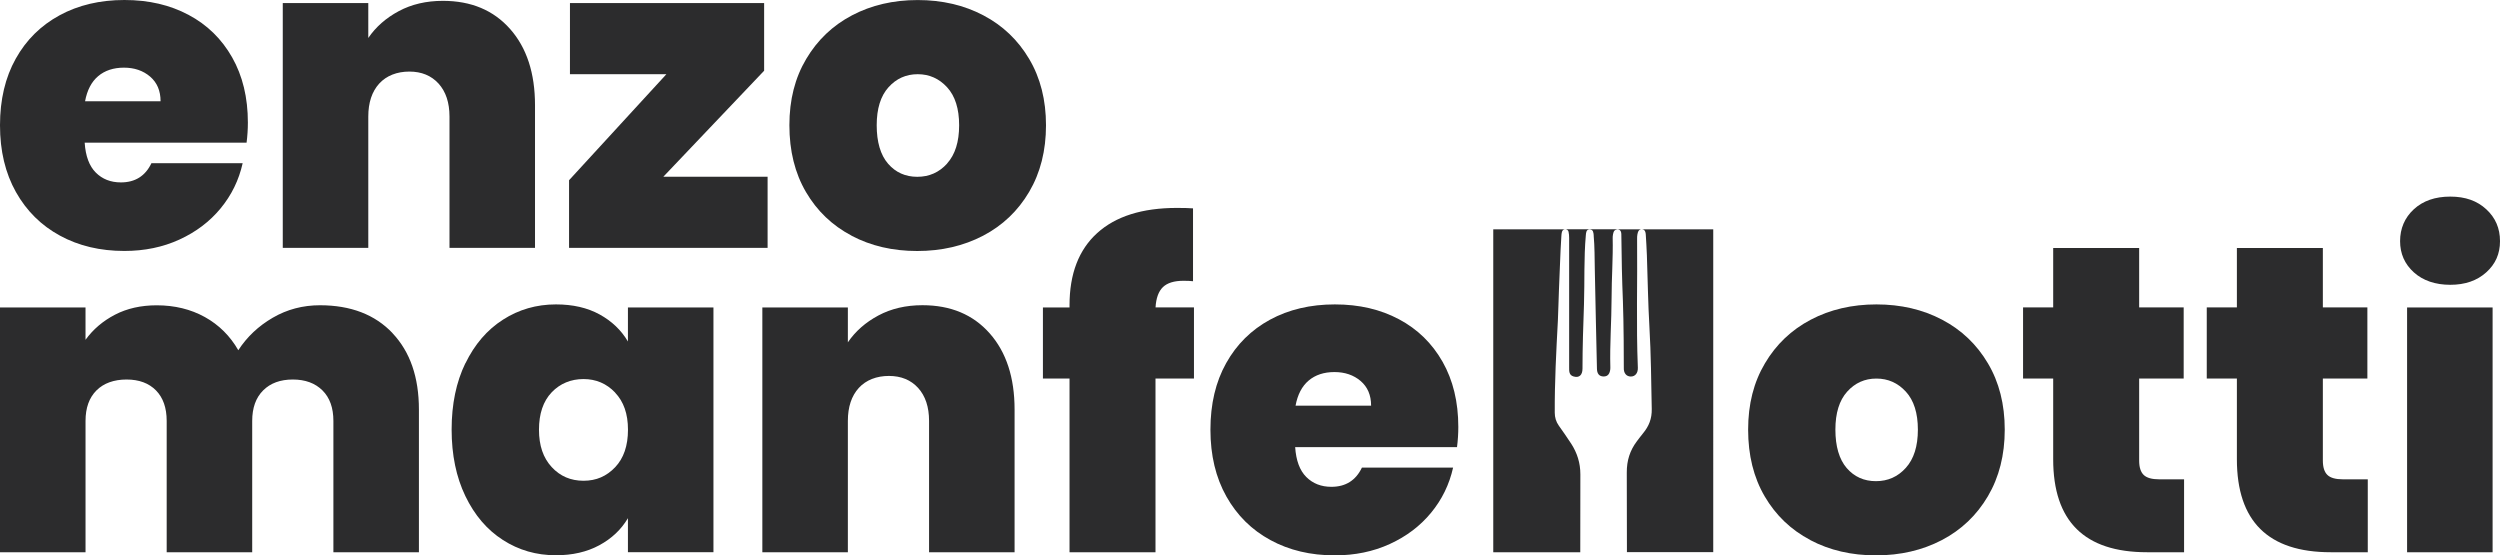
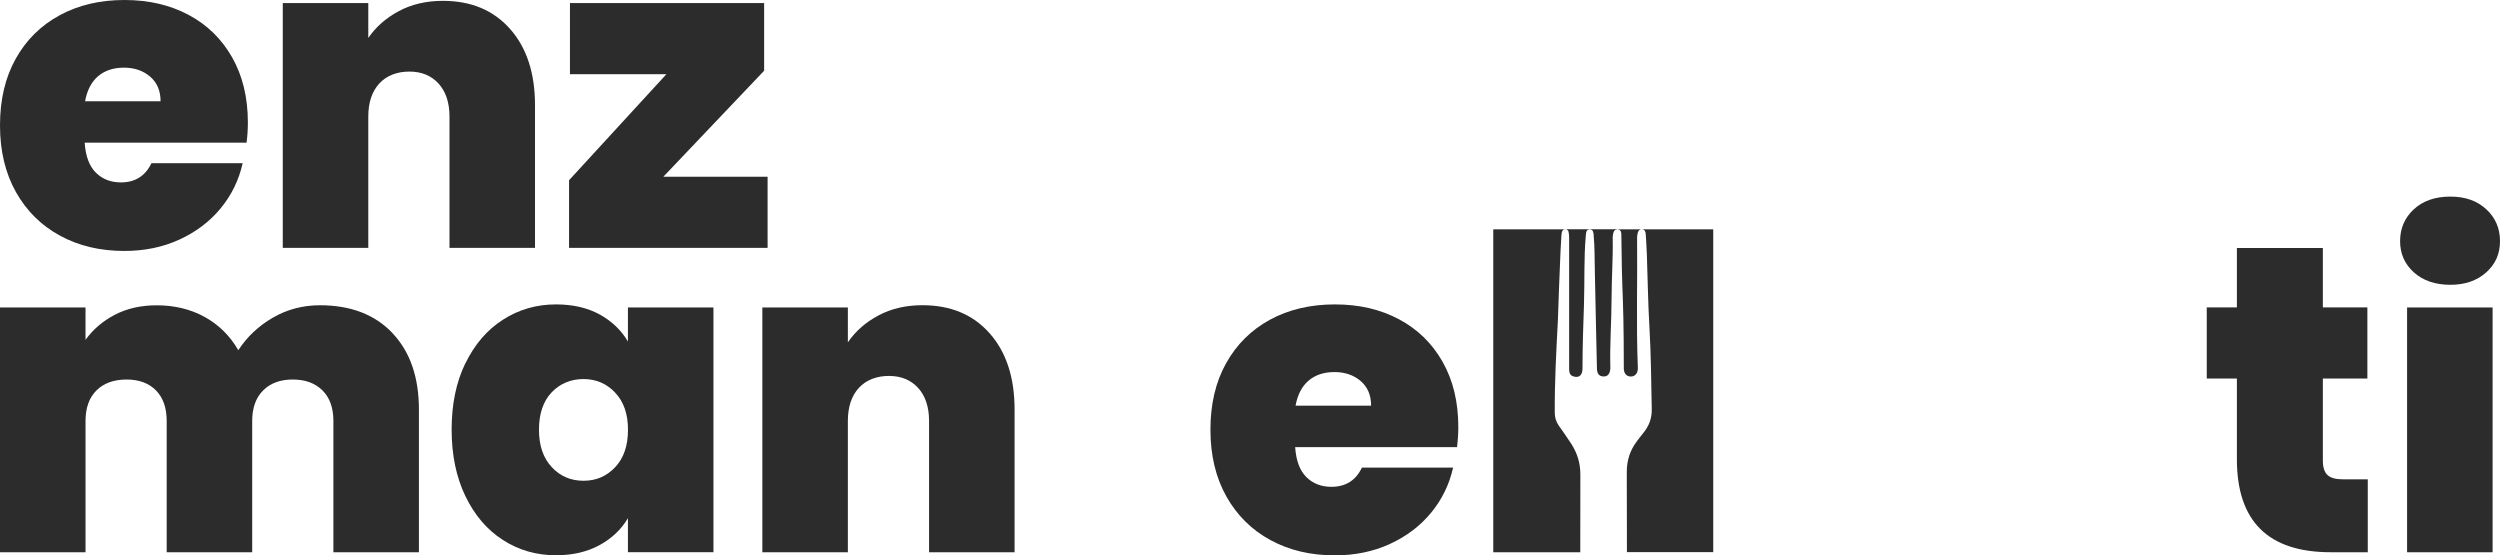
<svg xmlns="http://www.w3.org/2000/svg" id="Livello_1" width="503.68" height="111.88" viewBox="0 0 503.68 111.88">
  <defs>
    <style>.cls-1{fill:#2c2c2d;}</style>
  </defs>
  <path class="cls-1" d="m49.67,28.75H17.06c.18,2.7.92,4.7,2.24,6.02,1.32,1.32,3,1.98,5.06,1.98,2.87,0,4.92-1.29,6.15-3.87h18.38c-.76,3.4-2.24,6.43-4.44,9.1-2.2,2.67-4.97,4.76-8.31,6.29-3.34,1.53-7.03,2.29-11.08,2.29-4.87,0-9.19-1.02-12.97-3.08-3.78-2.05-6.74-4.98-8.88-8.79-2.14-3.81-3.21-8.29-3.21-13.45s1.06-9.63,3.17-13.41c2.11-3.78,5.06-6.7,8.84-8.75C15.78,1.03,20.14,0,25.06,0s9.17,1,12.92,2.99c3.75,1.99,6.68,4.85,8.79,8.57,2.11,3.72,3.17,8.1,3.17,13.14,0,1.35-.09,2.7-.26,4.04Zm-17.32-8.35c0-2.11-.7-3.76-2.11-4.97-1.41-1.2-3.17-1.8-5.27-1.8s-3.84.57-5.19,1.71c-1.35,1.14-2.23,2.83-2.64,5.06h15.21Z" />
  <path class="cls-1" d="m102.78,5.85c3.34,3.78,5.01,8.9,5.01,15.34v28.75h-17.23v-26.46c0-2.81-.74-5.02-2.2-6.64-1.47-1.61-3.43-2.42-5.89-2.42s-4.6.81-6.07,2.42c-1.46,1.61-2.2,3.82-2.2,6.64v26.46h-17.23V.62h17.23v7.03c1.52-2.23,3.57-4.03,6.15-5.41,2.58-1.38,5.54-2.07,8.88-2.07,5.69,0,10.2,1.89,13.54,5.67Z" />
  <path class="cls-1" d="m133.64,35.61h21.01v14.33h-40v-13.63l19.61-21.36h-19.43V.62h39.12v13.63l-20.31,21.36Z" />
-   <path class="cls-1" d="m171.57,47.48c-3.9-2.05-6.96-4.98-9.19-8.79-2.23-3.81-3.34-8.29-3.34-13.45s1.13-9.55,3.39-13.36c2.26-3.81,5.33-6.74,9.23-8.79,3.9-2.05,8.31-3.08,13.23-3.08s9.33,1.03,13.23,3.08c3.9,2.05,6.98,4.98,9.23,8.79,2.26,3.81,3.39,8.26,3.39,13.36s-1.13,9.57-3.39,13.41c-2.26,3.84-5.35,6.78-9.28,8.84-3.93,2.05-8.35,3.08-13.28,3.08s-9.33-1.02-13.23-3.08Zm19.25-14.55c1.61-1.79,2.42-4.35,2.42-7.69s-.81-5.89-2.42-7.65c-1.61-1.76-3.59-2.64-5.93-2.64s-4.31.88-5.89,2.64c-1.58,1.76-2.37,4.31-2.37,7.65s.76,5.98,2.29,7.74c1.52,1.76,3.49,2.64,5.89,2.64s4.41-.89,6.02-2.68Z" />
  <path class="cls-1" d="m79.08,67.13c3.55,3.75,5.32,8.88,5.32,15.39v28.75h-17.23v-26.46c0-2.64-.73-4.69-2.2-6.15-1.47-1.46-3.46-2.2-5.98-2.2s-4.51.73-5.98,2.2c-1.47,1.47-2.2,3.52-2.2,6.15v26.46h-17.23v-26.46c0-2.64-.72-4.69-2.15-6.15-1.44-1.46-3.41-2.2-5.93-2.2s-4.6.73-6.07,2.2c-1.47,1.47-2.2,3.52-2.2,6.15v26.46H0v-49.32h17.23v6.51c1.53-2.11,3.5-3.79,5.94-5.06,2.43-1.26,5.23-1.89,8.39-1.89,3.63,0,6.87.79,9.72,2.37,2.84,1.58,5.08,3.81,6.73,6.68,1.76-2.7,4.07-4.88,6.95-6.55,2.87-1.67,6.04-2.51,9.5-2.51,6.21,0,11.09,1.88,14.64,5.63Z" />
  <path class="cls-1" d="m93.77,73.2c1.85-3.81,4.36-6.74,7.56-8.79,3.19-2.05,6.75-3.08,10.68-3.08,3.4,0,6.33.67,8.79,2.02,2.46,1.35,4.36,3.17,5.71,5.45v-6.86h17.23v49.32h-17.23v-6.86c-1.35,2.29-3.27,4.1-5.76,5.45-2.49,1.35-5.41,2.02-8.75,2.02-3.93,0-7.49-1.02-10.68-3.08-3.2-2.05-5.71-5-7.56-8.84-1.85-3.84-2.77-8.31-2.77-13.41s.92-9.55,2.77-13.36Zm30.16,5.89c-1.73-1.82-3.86-2.72-6.37-2.72s-4.72.89-6.42,2.68c-1.7,1.79-2.55,4.3-2.55,7.52s.85,5.67,2.55,7.52c1.7,1.85,3.84,2.77,6.42,2.77s4.64-.91,6.37-2.72c1.73-1.82,2.59-4.34,2.59-7.56s-.87-5.66-2.59-7.47Z" />
  <path class="cls-1" d="m199.4,67.17c3.34,3.78,5.01,8.9,5.01,15.34v28.75h-17.23v-26.46c0-2.81-.74-5.02-2.2-6.64-1.47-1.61-3.43-2.42-5.89-2.42s-4.6.81-6.07,2.42c-1.46,1.61-2.2,3.82-2.2,6.64v26.46h-17.23v-49.32h17.23v7.03c1.52-2.23,3.57-4.03,6.15-5.41,2.58-1.38,5.54-2.07,8.88-2.07,5.69,0,10.2,1.89,13.54,5.67Z" />
-   <path class="cls-1" d="m240.54,76.27h-7.74v34.99h-17.32v-34.99h-5.36v-14.33h5.36v-.44c0-6.33,1.86-11.18,5.58-14.55,3.72-3.37,9.07-5.06,16.05-5.06,1.41,0,2.49.03,3.25.09v14.68c-.47-.06-1.12-.09-1.93-.09-1.88,0-3.25.43-4.13,1.27-.88.85-1.38,2.21-1.49,4.09h7.74v14.33Z" />
  <path class="cls-1" d="m293.56,90.08h-32.62c.18,2.7.92,4.7,2.24,6.02s3,1.98,5.06,1.98c2.87,0,4.92-1.29,6.15-3.87h18.37c-.76,3.4-2.24,6.43-4.44,9.1-2.2,2.67-4.97,4.76-8.31,6.29-3.34,1.53-7.03,2.29-11.08,2.29-4.87,0-9.19-1.02-12.97-3.08-3.78-2.05-6.74-4.98-8.88-8.79-2.14-3.81-3.21-8.29-3.21-13.45s1.05-9.63,3.17-13.41c2.11-3.78,5.06-6.7,8.83-8.75,3.78-2.05,8.13-3.08,13.06-3.08s9.17,1,12.92,2.99c3.75,1.99,6.68,4.85,8.79,8.57,2.11,3.72,3.17,8.1,3.17,13.14,0,1.35-.09,2.7-.26,4.04Zm-17.32-8.35c0-2.11-.7-3.76-2.11-4.97-1.41-1.2-3.17-1.8-5.28-1.8s-3.84.57-5.19,1.71c-1.35,1.14-2.23,2.83-2.64,5.06h15.21Z" />
-   <path class="cls-1" d="m364.73,108.8c-3.9-2.05-6.96-4.98-9.19-8.79-2.23-3.81-3.34-8.29-3.34-13.45s1.13-9.55,3.39-13.36c2.25-3.81,5.33-6.74,9.23-8.79,3.9-2.05,8.31-3.08,13.23-3.08s9.33,1.03,13.23,3.08c3.9,2.05,6.98,4.98,9.23,8.79,2.26,3.81,3.39,8.26,3.39,13.36s-1.13,9.57-3.39,13.41c-2.26,3.84-5.35,6.78-9.28,8.84-3.93,2.05-8.35,3.08-13.28,3.08s-9.33-1.02-13.23-3.08Zm19.25-14.55c1.61-1.79,2.42-4.35,2.42-7.69s-.81-5.89-2.42-7.65c-1.61-1.76-3.59-2.64-5.94-2.64s-4.31.88-5.89,2.64c-1.58,1.76-2.37,4.31-2.37,7.65s.76,5.98,2.28,7.74c1.52,1.76,3.49,2.64,5.89,2.64s4.41-.89,6.02-2.68Z" />
-   <path class="cls-1" d="m440.03,96.58v14.68h-7.47c-12.6,0-18.9-6.24-18.9-18.73v-16.27h-6.07v-14.33h6.07v-11.96h17.32v11.96h8.97v14.33h-8.97v16.53c0,1.35.31,2.32.92,2.9.61.59,1.66.88,3.12.88h5.01Z" />
  <path class="cls-1" d="m477.04,96.58v14.68h-7.47c-12.6,0-18.9-6.24-18.9-18.73v-16.27h-6.07v-14.33h6.07v-11.96h17.32v11.96h8.97v14.33h-8.97v16.53c0,1.35.31,2.32.92,2.9.61.59,1.66.88,3.12.88h5.01Z" />
  <path class="cls-1" d="m486.32,54.87c-1.85-1.67-2.77-3.77-2.77-6.29s.92-4.72,2.77-6.42c1.85-1.7,4.29-2.55,7.34-2.55s5.41.85,7.25,2.55c1.85,1.7,2.77,3.84,2.77,6.42s-.92,4.62-2.77,6.29c-1.85,1.67-4.26,2.51-7.25,2.51s-5.49-.84-7.34-2.51Zm15.87,7.08v49.32h-17.23v-49.32h17.23Z" />
  <path class="cls-1" d="m321.08,47.44c.21,2.31.18,4.62.23,6.93.12,6.64.29,13.27.43,19.91.02.9.36,1.56,1.35,1.57.94,0,1.25-.67,1.34-1.49.01-.11.01-.22.01-.34-.13-4.67.24-9.32.25-13.99,0-4.03.31-8.05.22-12.08,0-.11,0-.23.01-.34.08-.58.13-1.28.8-1.36v-.06h-5.4v.04c.69.02.71.65.77,1.2Z" />
  <path class="cls-1" d="m316.53,89.36c-.79-1.22-1.63-2.41-2.47-3.6-.56-.79-.82-1.66-.82-2.62-.03-6.19.3-12.37.63-18.56.11-2.01.11-4.02.21-6.04.18-3.65.25-7.3.49-10.95.02-.3.04-.6.12-.88.09-.31.33-.51.66-.51h-14.5v65.06h17.53c0-5.69.01-11.03.02-15.69,0-2.31-.65-4.33-1.87-6.22Z" />
  <path class="cls-1" d="m316.02,46.71c.09.39.12.81.12,1.22,0,4.33,0,8.66,0,12.99h0c0,4.37,0,8.74,0,13.1,0,.75-.05,1.56.9,1.83,1.11.32,1.79-.26,1.79-1.6,0-4.33.15-8.66.3-12.98.15-4.62-.04-9.25.37-13.87.05-.53.07-1.16.75-1.18.03,0,.04.01.06.01v-.04h-4.96c.34,0,.6.2.67.5Z" />
  <path class="cls-1" d="m325.71,46.26c.06,0,.09-.04.15-.04.88.03.79.85.8,1.47.04,4.33.13,8.66.31,12.98.16,3.91.2,12.85.18,13.41-.05,1.08.5,1.77,1.4,1.78.89.01,1.47-.7,1.43-1.77-.35-8.66-.06-17.32-.15-25.98,0-.3,0-.6.06-.89.1-.53.28-1.08.96-1.01.61.06.7.58.73,1.09.08,1.38.17,2.75.22,4.13.17,4.81.23,9.62.51,14.42.32,5.51.36,11.03.47,16.55.04,1.95-.57,3.47-1.75,4.89-.43.52-.82,1.06-1.23,1.59-1.42,1.87-2.06,3.91-2.05,6.33.02,4.75.03,10.22.03,16.03h17.39V46.21h-19.45v.06Z" />
</svg>